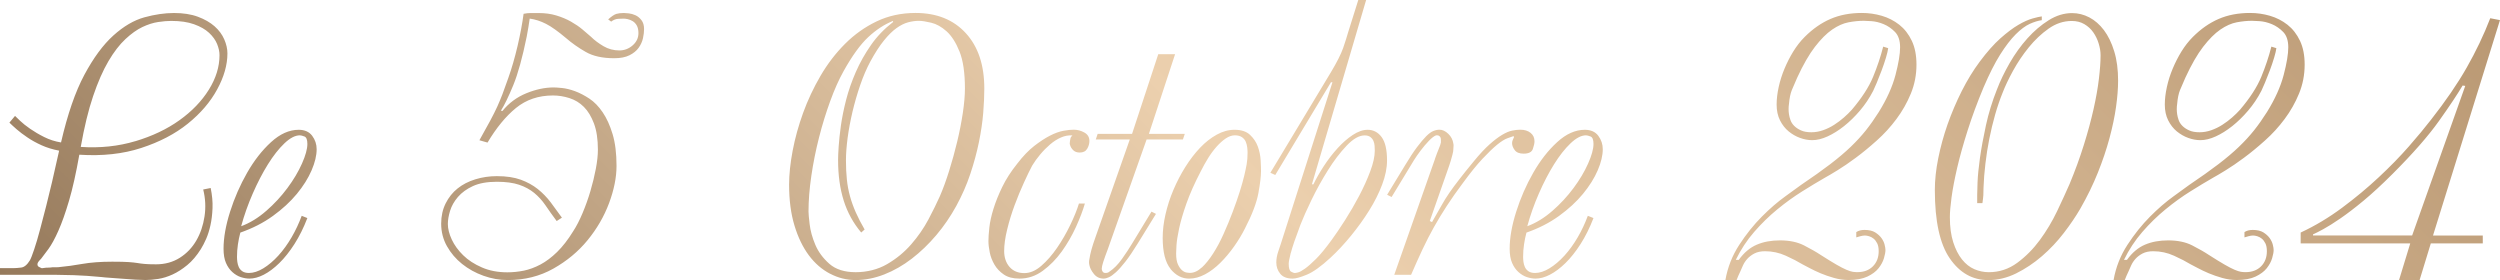
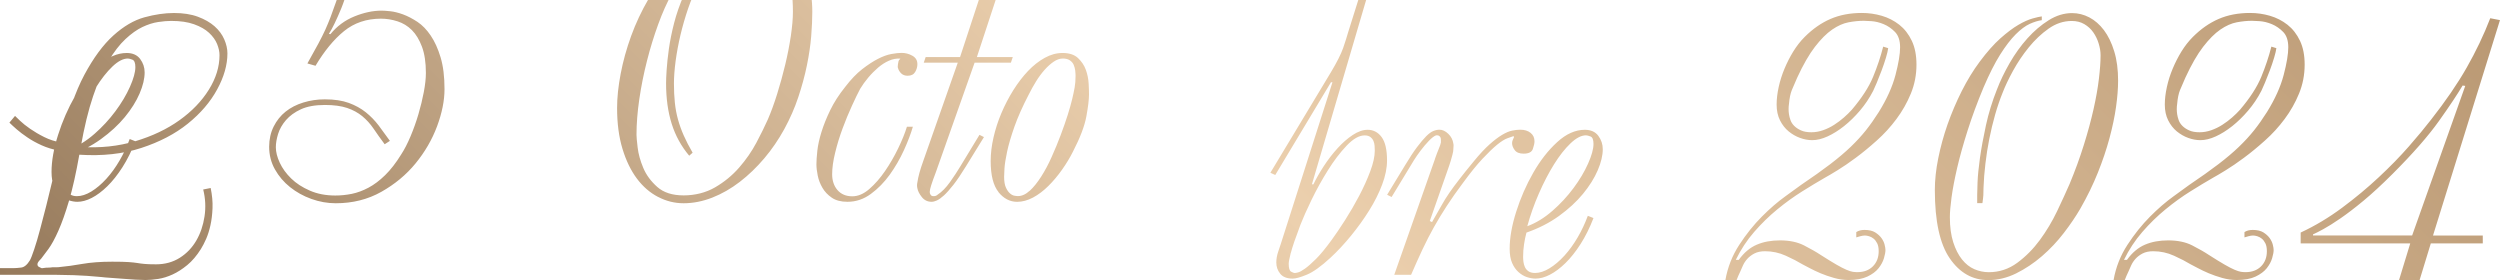
<svg xmlns="http://www.w3.org/2000/svg" id="Layer_2" data-name="Layer 2" viewBox="0 0 569 63.75">
  <defs>
    <style> .cls-1 { fill: url(#linear-gradient); } </style>
    <linearGradient id="linear-gradient" x1="131.29" y1="193.85" x2="444.78" y2="-119.63" gradientUnits="userSpaceOnUse">
      <stop offset="0" stop-color="#967a5c" />
      <stop offset=".49" stop-color="#ecd0ae" />
      <stop offset="1" stop-color="#b99873" />
    </linearGradient>
  </defs>
  <g id="Layer_1-2" data-name="Layer 1">
-     <path class="cls-1" d="m0,61.03h3.06c.45,0,1.04-.04,1.75-.13.71-.08,1.38-.64,2-1.66.23-.4.55-1.23.98-2.51.43-1.28.87-2.77,1.32-4.47.45-1.7.92-3.5,1.41-5.41.48-1.9.92-3.7,1.32-5.41.4-1.7.74-3.21,1.02-4.51.28-1.3.48-2.18.6-2.64-1.48-.28-2.81-.69-4-1.23-1.19-.54-2.27-1.13-3.23-1.79-.97-.65-1.79-1.28-2.47-1.87-.68-.6-1.22-1.09-1.62-1.49l1.28-1.53c.17.17.55.54,1.15,1.11.6.57,1.36,1.18,2.3,1.83.94.65,2,1.28,3.19,1.87,1.19.6,2.47,1.01,3.83,1.23,1.48-6.41,3.25-11.55,5.32-15.41,2.07-3.86,4.27-6.84,6.6-8.94,2.33-2.1,4.68-3.47,7.06-4.13,2.38-.65,4.62-.98,6.72-.98s3.92.28,5.45.85c1.53.57,2.79,1.29,3.79,2.17.99.88,1.73,1.87,2.21,2.98.48,1.11.72,2.17.72,3.19,0,2.61-.78,5.35-2.34,8.21-1.56,2.87-3.79,5.46-6.68,7.79-2.89,2.33-6.43,4.17-10.6,5.53-4.17,1.36-8.87,1.87-14.09,1.53-.74,4.2-1.52,7.69-2.34,10.47-.82,2.78-1.63,5.06-2.43,6.85-.79,1.79-1.55,3.16-2.25,4.13-.71.97-1.26,1.7-1.66,2.21-.29.29-.5.53-.64.72-.14.2-.21.38-.21.55,0,.28.11.48.34.6.23.11.4.2.51.25.11.06.21.07.3.04.08-.03.18-.04.3-.04.34-.06.68-.08,1.02-.08s.65-.03.94-.08h.94c.34,0,.65-.03.94-.08,1.3-.11,2.94-.34,4.89-.68,1.96-.34,4.24-.51,6.85-.51,1.7,0,2.95.03,3.75.09.79.06,1.45.13,1.96.21.51.09,1.05.16,1.62.21.57.06,1.45.09,2.64.09,2.04,0,3.84-.5,5.41-1.49,1.56-.99,2.81-2.3,3.75-3.92s1.56-3.45,1.87-5.49c.31-2.04.21-4.09-.3-6.13l1.7-.34c.34,1.65.48,3.18.42,4.6-.06,1.42-.21,2.71-.47,3.87-.26,1.16-.58,2.2-.98,3.11-.4.91-.8,1.67-1.19,2.3-.96,1.53-2,2.75-3.11,3.66-1.11.91-2.21,1.62-3.32,2.13s-2.2.85-3.28,1.02c-1.08.17-2.04.25-2.89.25-.57,0-1.33-.03-2.3-.08-.96-.06-1.94-.13-2.94-.21-.99-.08-1.93-.16-2.81-.21-.88-.06-1.52-.11-1.92-.17-2.38-.23-4.5-.37-6.34-.43-1.84-.06-3.16-.08-3.96-.08H0v-1.53Zm30.81-28.89c3.86-1.16,7.21-2.75,10.04-4.78,2.84-2.03,5.06-4.34,6.68-6.94s2.43-5.22,2.43-7.87c0-.79-.18-1.63-.55-2.54-.37-.9-.98-1.75-1.83-2.54s-1.99-1.44-3.41-1.95c-1.42-.51-3.15-.76-5.19-.76-.85,0-1.84.08-2.98.25-1.14.17-2.33.55-3.58,1.14-1.25.59-2.54,1.51-3.87,2.75-1.33,1.24-2.63,2.92-3.87,5.03-1.25,2.12-2.41,4.77-3.49,7.96-1.08,3.19-2.01,7.04-2.81,11.55,4.43.29,8.57-.15,12.43-1.31Zm39.15,17.48c-.85,2.21-1.83,4.18-2.94,5.92-1.11,1.73-2.26,3.18-3.45,4.34-1.19,1.16-2.37,2.04-3.53,2.64-1.16.6-2.26.89-3.28.89-.62,0-1.28-.12-1.96-.34-.68-.23-1.32-.61-1.92-1.15-.6-.54-1.08-1.23-1.45-2.08-.37-.85-.55-1.93-.55-3.23,0-2.5.5-5.31,1.49-8.43.99-3.12,2.28-6.07,3.87-8.85,1.59-2.78,3.4-5.11,5.45-6.98,2.04-1.87,4.14-2.81,6.3-2.81,1.36,0,2.38.46,3.06,1.36.68.91,1.02,1.93,1.02,3.06,0,1.42-.38,3.02-1.15,4.81-.77,1.79-1.89,3.57-3.36,5.36-1.48,1.79-3.29,3.46-5.45,5.02-2.16,1.56-4.63,2.82-7.41,3.79-.23.85-.41,1.75-.55,2.68-.14.94-.21,1.89-.21,2.85,0,.34.03.72.08,1.15.06.43.17.82.34,1.19.17.37.44.68.81.94.37.25.87.38,1.49.38,1.02,0,2.11-.35,3.28-1.06,1.16-.71,2.3-1.67,3.41-2.89,1.11-1.22,2.11-2.61,3.02-4.17.91-1.56,1.67-3.19,2.3-4.89l1.28.51Zm-9.36-1.62c1.82-1.59,3.42-3.32,4.81-5.19,1.39-1.87,2.5-3.73,3.32-5.58.82-1.84,1.23-3.33,1.23-4.47,0-.96-.23-1.53-.68-1.7-.45-.17-.79-.26-1.02-.26-1.08,0-2.25.61-3.53,1.83-1.28,1.22-2.53,2.81-3.75,4.77-1.22,1.96-2.37,4.17-3.45,6.64-1.08,2.47-1.96,4.95-2.64,7.45,1.99-.74,3.89-1.9,5.7-3.49Zm48.52-16.09c1.02-1.82,1.84-3.3,2.47-4.47.62-1.16,1.15-2.21,1.58-3.15.42-.94.82-1.89,1.19-2.85.37-.96.81-2.18,1.32-3.66.79-2.21,1.5-4.67,2.13-7.36.62-2.69,1.08-5.12,1.36-7.28.57-.11,1.11-.17,1.62-.17h1.79c1.47,0,2.82.18,4.04.55,1.22.37,2.33.83,3.32,1.39.99.56,1.86,1.15,2.6,1.77.74.62,1.39,1.18,1.96,1.68.79.79,1.75,1.5,2.85,2.15s2.31.97,3.62.97c1.13,0,2.14-.38,3.02-1.15.88-.77,1.32-1.7,1.32-2.8,0-.71-.13-1.29-.38-1.73-.25-.44-.57-.77-.94-.99-.37-.22-.74-.37-1.11-.45-.37-.08-.67-.12-.89-.12s-.64.01-1.23.04c-.6.03-1.15.24-1.66.64l-.68-.51c.79-.7,1.42-1.12,1.87-1.25.45-.13,1.02-.2,1.7-.2.23,0,.6.03,1.11.08.51.06,1.02.2,1.53.43.51.23.96.6,1.36,1.11.4.51.6,1.19.6,2.04,0,.62-.08,1.32-.25,2.08-.17.77-.5,1.49-.98,2.17-.48.68-1.18,1.25-2.08,1.7-.91.46-2.07.68-3.49.68-2.67,0-4.84-.48-6.51-1.45-1.67-.96-3.16-2.01-4.47-3.15-1.82-1.53-3.33-2.61-4.55-3.23-1.22-.62-2.46-1.02-3.7-1.19-.11.74-.21,1.39-.3,1.96-.08.57-.21,1.28-.38,2.13-.97,4.77-1.99,8.46-3.06,11.07-1.08,2.61-2.01,4.54-2.81,5.79l.34.08c1.48-1.82,3.29-3.16,5.45-4.04,2.16-.88,4.23-1.32,6.21-1.32.4,0,1.04.04,1.92.13.88.09,1.86.33,2.94.72,1.08.4,2.17.97,3.28,1.7,1.11.74,2.11,1.77,3.02,3.11.91,1.33,1.66,2.99,2.26,4.98s.89,4.4.89,7.23c0,2.61-.57,5.43-1.7,8.47-1.14,3.04-2.77,5.84-4.89,8.43s-4.72,4.74-7.79,6.47-6.53,2.6-10.38,2.6c-1.87,0-3.72-.33-5.53-.98-1.82-.65-3.43-1.55-4.85-2.68-1.42-1.13-2.57-2.48-3.45-4.04-.88-1.56-1.32-3.28-1.32-5.15,0-1.7.34-3.23,1.02-4.6.68-1.36,1.59-2.5,2.72-3.4,1.13-.91,2.48-1.6,4.04-2.08,1.56-.48,3.19-.72,4.89-.72,2.16,0,3.97.27,5.45.81,1.47.54,2.77,1.25,3.87,2.13s2.08,1.89,2.94,3.02c.85,1.14,1.7,2.3,2.55,3.49l-1.19.77c-.97-1.3-1.82-2.5-2.55-3.58-.74-1.08-1.59-2.01-2.55-2.81-.97-.79-2.11-1.42-3.45-1.87-1.33-.45-3.02-.68-5.06-.68-2.21,0-4.03.33-5.45.98-1.42.65-2.55,1.48-3.41,2.47-.85.99-1.45,2.04-1.79,3.15-.34,1.11-.51,2.11-.51,3.02,0,1.08.3,2.26.89,3.53.6,1.28,1.46,2.47,2.6,3.58,1.13,1.11,2.55,2.03,4.26,2.77,1.7.74,3.63,1.11,5.79,1.11,1.25,0,2.5-.13,3.75-.38,1.25-.26,2.51-.72,3.79-1.4,1.28-.68,2.54-1.63,3.79-2.85,1.25-1.22,2.47-2.79,3.66-4.72.74-1.13,1.45-2.51,2.13-4.13.68-1.62,1.28-3.29,1.79-5.02.51-1.73.92-3.42,1.23-5.06.31-1.64.47-3.09.47-4.34,0-2.38-.3-4.37-.89-5.96-.6-1.59-1.36-2.85-2.3-3.79-.94-.94-2.03-1.6-3.28-2-1.25-.4-2.5-.6-3.75-.6-3.29,0-6.1.95-8.43,2.85-2.33,1.9-4.48,4.53-6.47,7.87l-1.79-.51Zm79.8,30.39c-1.84-.96-3.45-2.35-4.81-4.17-1.36-1.82-2.46-4.07-3.28-6.77-.82-2.69-1.23-5.8-1.23-9.32,0-2.33.27-4.91.81-7.75.54-2.84,1.33-5.7,2.38-8.6,1.05-2.89,2.37-5.7,3.96-8.43,1.59-2.72,3.45-5.15,5.58-7.28s4.52-3.83,7.19-5.11c2.67-1.28,5.62-1.92,8.85-1.92,4.82,0,8.64,1.53,11.45,4.6,2.81,3.06,4.21,7.26,4.21,12.6,0,1.65-.08,3.5-.25,5.58-.17,2.07-.5,4.29-.98,6.64-.48,2.36-1.14,4.77-1.96,7.23-.82,2.47-1.89,4.89-3.19,7.28-1.31,2.38-2.82,4.6-4.55,6.64-1.73,2.04-3.59,3.83-5.58,5.36s-4.07,2.72-6.26,3.58c-2.19.85-4.36,1.28-6.51,1.28-2.04,0-3.99-.48-5.83-1.45Zm7.11-9.36c-1.82-2.16-3.15-4.58-4-7.28-.85-2.7-1.28-5.77-1.28-9.24,0-.68.04-1.7.13-3.06.09-1.36.26-2.95.51-4.77.26-1.82.65-3.77,1.19-5.87.54-2.1,1.28-4.21,2.21-6.34s2.08-4.17,3.45-6.13c1.36-1.96,3.04-3.7,5.02-5.23v-.26c-1.99.79-3.87,2.03-5.66,3.7-1.79,1.67-3.65,4.24-5.58,7.7-1.08,1.93-2.1,4.21-3.06,6.85s-1.82,5.41-2.55,8.3c-.74,2.89-1.32,5.8-1.75,8.72-.43,2.92-.64,5.63-.64,8.13,0,.46.08,1.42.26,2.89.17,1.48.6,3.02,1.28,4.64s1.75,3.06,3.19,4.34c1.45,1.28,3.45,1.92,6,1.92s5.05-.61,7.15-1.83c2.1-1.22,3.93-2.72,5.49-4.51,1.56-1.79,2.86-3.67,3.92-5.66,1.05-1.99,1.92-3.75,2.6-5.28.74-1.7,1.45-3.65,2.13-5.83.68-2.18,1.29-4.4,1.83-6.64.54-2.24.96-4.43,1.28-6.55.31-2.13.47-3.96.47-5.49,0-3.58-.41-6.38-1.23-8.43-.82-2.04-1.8-3.57-2.94-4.6-1.14-1.02-2.3-1.67-3.49-1.96-1.19-.28-2.13-.43-2.81-.43-.79,0-1.62.11-2.47.34-.85.23-1.73.67-2.64,1.32-.91.65-1.86,1.59-2.85,2.81-.99,1.22-2.03,2.82-3.11,4.81-.85,1.59-1.62,3.38-2.3,5.36s-1.26,4-1.75,6.04c-.48,2.04-.85,4.03-1.11,5.96-.25,1.93-.38,3.63-.38,5.11,0,1.59.07,3.05.21,4.38.14,1.33.38,2.61.72,3.83.34,1.22.78,2.44,1.32,3.66.54,1.22,1.21,2.51,2,3.87l-.77.68Zm50.9-6.64c-.46,1.59-1.14,3.38-2.04,5.36-.91,1.99-1.99,3.85-3.23,5.58-1.25,1.73-2.68,3.19-4.3,4.38s-3.39,1.79-5.32,1.79c-1.48,0-2.67-.31-3.58-.94-.91-.62-1.62-1.38-2.13-2.26-.51-.88-.87-1.8-1.06-2.77-.2-.96-.3-1.82-.3-2.55,0-.79.07-1.83.21-3.11.14-1.28.45-2.69.94-4.26.48-1.56,1.15-3.22,2-4.98.85-1.76,1.99-3.52,3.4-5.28,1.3-1.7,2.6-3.05,3.87-4.04,1.28-.99,2.47-1.77,3.58-2.34,1.11-.57,2.13-.94,3.06-1.11.94-.17,1.72-.25,2.34-.25.85,0,1.66.21,2.43.64.77.43,1.15,1.06,1.15,1.92,0,.62-.17,1.22-.51,1.79-.34.57-.91.85-1.7.85-.62,0-1.12-.18-1.49-.55-.37-.37-.61-.78-.72-1.23-.06-.11-.07-.25-.04-.43.03-.17.04-.31.04-.42.06-.28.1-.51.13-.68.03-.17.16-.34.38-.51v-.08c-.85-.06-1.7.1-2.55.47-.85.37-1.67.89-2.47,1.57-.79.68-1.55,1.44-2.26,2.29-.71.85-1.32,1.69-1.83,2.54-.51.96-1.14,2.24-1.87,3.85-.74,1.61-1.45,3.33-2.13,5.16-.68,1.84-1.25,3.68-1.7,5.55-.46,1.86-.68,3.5-.68,4.91s.41,2.67,1.23,3.6c.82.93,1.94,1.4,3.36,1.4,1.3,0,2.6-.55,3.87-1.66,1.28-1.11,2.47-2.47,3.58-4.09s2.1-3.33,2.98-5.15c.88-1.82,1.55-3.46,2-4.94h1.36Zm2.47-14.55l.43-1.28h7.83l5.96-18.13h3.83l-5.96,18.13h8.17l-.43,1.28h-8.26l-8.85,25.02c-.46,1.19-.79,2.14-1.02,2.85-.23.71-.34,1.23-.34,1.57,0,.23.07.44.21.64.14.2.35.3.64.3.4,0,.71-.11.94-.34.96-.62,1.9-1.58,2.81-2.85.91-1.28,1.7-2.48,2.38-3.62l4.34-7.15,1.02.51-4.09,6.64c-1.08,1.76-2.03,3.16-2.85,4.21-.82,1.05-1.55,1.86-2.17,2.43-.63.57-1.16.95-1.62,1.15-.45.2-.85.3-1.19.3-.91,0-1.65-.36-2.21-1.06-.57-.71-.91-1.38-1.02-2-.11-.45-.11-.91,0-1.36.17-1.25.62-2.89,1.36-4.94l7.83-22.3h-7.75Zm17.02,29.45c-1.19-1.47-1.79-3.83-1.79-7.06,0-1.7.21-3.49.64-5.36.43-1.87,1.02-3.72,1.79-5.53.77-1.82,1.67-3.56,2.72-5.24,1.05-1.67,2.17-3.13,3.36-4.38,1.19-1.25,2.45-2.24,3.79-2.98,1.33-.74,2.68-1.11,4.04-1.11,1.53,0,2.71.38,3.53,1.15.82.77,1.42,1.66,1.79,2.68.37,1.02.58,2.07.64,3.15.06,1.08.08,1.9.08,2.47,0,1.14-.2,2.79-.6,4.98-.4,2.19-1.42,4.87-3.06,8.04-.68,1.36-1.5,2.72-2.47,4.09-.96,1.36-2,2.6-3.11,3.7s-2.27,1.99-3.49,2.64c-1.22.65-2.43.98-3.62.98-1.65,0-3.06-.74-4.26-2.21Zm7.11-.3c.88-.82,1.75-1.9,2.6-3.23.85-1.33,1.65-2.82,2.38-4.47.74-1.64,1.42-3.29,2.04-4.94.62-1.65,1.16-3.19,1.62-4.64.45-1.45.79-2.65,1.02-3.62.23-.96.41-1.83.55-2.6.14-.77.21-1.66.21-2.68,0-.34-.03-.74-.08-1.19-.06-.45-.17-.88-.34-1.28-.17-.4-.45-.74-.85-1.02-.4-.28-.94-.43-1.62-.43s-1.38.24-2.09.72c-.71.48-1.4,1.11-2.08,1.87-.68.77-1.32,1.63-1.92,2.6-.6.97-1.15,1.96-1.66,2.98-1.42,2.72-2.51,5.18-3.28,7.36-.77,2.19-1.32,4.07-1.66,5.66-.34,1.59-.54,2.87-.6,3.83-.06.97-.08,1.59-.08,1.87,0,1.08.14,1.92.42,2.51.28.6.6,1.04.94,1.32.34.29.68.46,1.02.51.34.06.6.08.77.08.91,0,1.8-.41,2.68-1.23ZM310.93,0l-12.34,41.96h.34c.62-1.3,1.42-2.69,2.38-4.17.96-1.47,2-2.82,3.11-4.04,1.11-1.22,2.25-2.23,3.45-3.02,1.19-.79,2.33-1.19,3.4-1.19,1.3,0,2.37.55,3.19,1.66.82,1.11,1.23,2.88,1.23,5.32,0,1.7-.37,3.53-1.11,5.49-.74,1.96-1.72,3.92-2.94,5.87-1.22,1.96-2.6,3.87-4.13,5.75-1.53,1.87-3.09,3.55-4.68,5.02-2.16,1.99-3.96,3.28-5.41,3.87-1.45.6-2.51.89-3.19.89-1.31,0-2.26-.37-2.85-1.11-.6-.74-.89-1.59-.89-2.55,0-.79.14-1.62.43-2.47.28-.85.48-1.45.6-1.79l11.75-36.77h-.34l-12.68,21.11-1.11-.51,13.79-22.9c1.36-2.27,2.28-4.1,2.77-5.49.48-1.39.86-2.6,1.15-3.62l2.3-7.32h1.79Zm-17.15,57.54c-.31,1.25-.47,2.07-.47,2.47,0,1.02.18,1.63.56,1.83.37.2.64.3.81.3.11,0,.36-.04.73-.13.37-.08.9-.37,1.58-.85.68-.48,1.52-1.22,2.52-2.21,1-.99,2.18-2.43,3.55-4.3.91-1.25,1.94-2.77,3.08-4.55,1.14-1.79,2.21-3.63,3.21-5.53,1-1.9,1.84-3.76,2.52-5.58.68-1.82,1.03-3.38,1.03-4.68,0-.34-.01-.71-.04-1.11-.03-.4-.11-.77-.26-1.11-.14-.34-.37-.64-.69-.89-.31-.25-.75-.38-1.32-.38-1.25,0-2.62.78-4.1,2.34-1.48,1.56-2.91,3.43-4.27,5.62-1.37,2.18-2.61,4.43-3.72,6.72-1.11,2.3-1.95,4.19-2.52,5.66-1.14,3.01-1.87,5.14-2.18,6.38Zm32.81-21.37c.34-.96.64-1.75.89-2.34.25-.6.41-1.06.47-1.4v-.6c0-.34-.08-.6-.25-.77s-.34-.26-.51-.26h-.34c-.46.17-1.01.6-1.66,1.28-.65.68-1.28,1.42-1.87,2.21-.6.79-1.11,1.53-1.53,2.21s-.67,1.08-.72,1.19l-4.34,7.15-1.02-.51,4.09-6.72c1.02-1.7,1.93-3.08,2.72-4.13.79-1.05,1.49-1.87,2.08-2.47.6-.6,1.13-.99,1.62-1.19.48-.2.95-.3,1.41-.3.68,0,1.35.31,2,.94.65.62,1.03,1.36,1.15,2.21.06.23.07.44.04.64-.03.2-.04.41-.04.64,0,.17-.01.34-.04.51-.03.17-.08.43-.17.77-.09.34-.21.79-.38,1.36-.17.57-.42,1.33-.77,2.3l-4,11.41.51.25c.85-1.47,1.56-2.72,2.13-3.75s1.18-2,1.83-2.94c.65-.94,1.4-1.96,2.26-3.06.85-1.11,1.96-2.48,3.32-4.13,1.3-1.59,2.48-2.85,3.53-3.79,1.05-.94,2-1.66,2.85-2.17.85-.51,1.62-.84,2.3-.98.68-.14,1.3-.21,1.87-.21.96,0,1.75.24,2.34.72.6.48.89,1.12.89,1.92,0,.46-.13,1.04-.38,1.75-.25.71-.95,1.06-2.08,1.06-.97,0-1.65-.27-2.04-.81-.4-.54-.6-1.06-.6-1.57,0-.23.04-.45.13-.68.09-.23.18-.45.3-.68l-.08-.26c-.34.12-.82.29-1.45.51-.62.23-1.39.71-2.3,1.45-.91.74-2.01,1.8-3.32,3.19-1.31,1.39-2.81,3.25-4.51,5.58-1.36,1.82-2.57,3.53-3.62,5.15-1.05,1.62-2.03,3.23-2.94,4.85-.91,1.62-1.77,3.31-2.6,5.06-.82,1.76-1.69,3.69-2.6,5.79h-3.83l9.28-26.39Zm36.09,13.45c-.85,2.21-1.83,4.18-2.94,5.92-1.11,1.73-2.26,3.18-3.45,4.34-1.19,1.16-2.37,2.04-3.53,2.64-1.16.6-2.26.89-3.28.89-.62,0-1.28-.12-1.96-.34-.68-.23-1.32-.61-1.92-1.15-.6-.54-1.08-1.23-1.45-2.08-.37-.85-.55-1.93-.55-3.23,0-2.5.5-5.31,1.49-8.43.99-3.12,2.28-6.07,3.87-8.85,1.59-2.78,3.4-5.11,5.45-6.98,2.04-1.87,4.14-2.81,6.3-2.81,1.36,0,2.38.46,3.06,1.36.68.91,1.02,1.93,1.02,3.06,0,1.42-.38,3.02-1.15,4.81-.77,1.79-1.89,3.57-3.36,5.36-1.48,1.79-3.29,3.46-5.45,5.02-2.16,1.56-4.63,2.82-7.41,3.79-.23.85-.41,1.75-.55,2.68-.14.94-.21,1.89-.21,2.85,0,.34.03.72.08,1.15.06.43.17.82.34,1.19.17.37.44.68.81.94.37.25.87.38,1.49.38,1.02,0,2.11-.35,3.28-1.06,1.16-.71,2.3-1.67,3.41-2.89,1.11-1.22,2.11-2.61,3.02-4.17.91-1.56,1.67-3.19,2.3-4.89l1.28.51Zm-9.36-1.62c1.82-1.59,3.42-3.32,4.81-5.19,1.39-1.87,2.5-3.73,3.32-5.58.82-1.84,1.23-3.33,1.23-4.47,0-.96-.23-1.53-.68-1.7-.45-.17-.79-.26-1.02-.26-1.08,0-2.25.61-3.53,1.83-1.28,1.22-2.53,2.81-3.75,4.77-1.22,1.96-2.37,4.17-3.45,6.64-1.08,2.47-1.96,4.95-2.64,7.45,1.99-.74,3.89-1.9,5.7-3.49Zm76.43-37.03c-.06.51-.23,1.23-.51,2.17-.28.94-.61,1.9-.98,2.89-.37.99-.74,1.93-1.11,2.81-.37.88-.64,1.49-.81,1.83-.85,1.65-1.86,3.15-3.02,4.51-1.16,1.36-2.37,2.54-3.62,3.53-1.25.99-2.5,1.77-3.75,2.34-1.25.57-2.41.85-3.49.85-.91,0-1.83-.17-2.77-.51-.94-.34-1.8-.84-2.6-1.49-.79-.65-1.45-1.49-1.96-2.51s-.77-2.21-.77-3.58c0-1.25.16-2.58.47-4,.31-1.42.75-2.81,1.32-4.17.57-1.36,1.23-2.67,2-3.92.77-1.25,1.63-2.35,2.6-3.32,1.82-1.82,3.77-3.18,5.87-4.09,2.1-.91,4.48-1.36,7.15-1.36,1.53,0,3.04.21,4.51.64,1.48.43,2.81,1.11,4,2.04,1.19.94,2.14,2.16,2.85,3.66.71,1.5,1.06,3.31,1.06,5.41,0,2.33-.43,4.53-1.28,6.6-.85,2.07-1.94,4-3.28,5.79-1.33,1.79-2.82,3.42-4.47,4.89-1.65,1.48-3.23,2.78-4.77,3.92-1.53,1.14-2.92,2.08-4.17,2.85-1.25.77-2.18,1.32-2.81,1.66-1.59.91-3.33,1.96-5.23,3.15-1.9,1.19-3.79,2.55-5.66,4.09-1.87,1.53-3.63,3.25-5.28,5.15-1.65,1.9-3.04,4.02-4.17,6.34h.68c1.19-1.65,2.55-2.79,4.09-3.45s3.29-.98,5.28-.98c2.16,0,3.99.38,5.49,1.15,1.5.77,2.77,1.49,3.79,2.17,1.42.91,2.6,1.63,3.53,2.17.94.54,1.7.94,2.3,1.19.6.26,1.08.41,1.45.47.37.06.72.08,1.06.08,1.47,0,2.65-.44,3.53-1.32s1.32-2.03,1.32-3.45c0-.74-.11-1.33-.34-1.79s-.5-.81-.81-1.06c-.31-.25-.65-.44-1.02-.55-.37-.11-.7-.17-.98-.17s-.64.06-1.06.17c-.43.12-.72.2-.89.26v-1.21c.51-.33,1.13-.49,1.87-.49,1.02,0,1.83.19,2.43.56.6.38,1.08.81,1.43,1.29.35.49.59.99.72,1.51s.19.92.19,1.21c0,.46-.11,1.08-.34,1.86-.23.78-.64,1.54-1.23,2.29-.6.75-1.45,1.38-2.55,1.9-1.11.52-2.54.78-4.3.78-1.08,0-2.17-.16-3.28-.47-1.11-.31-2.13-.67-3.06-1.06-.94-.4-1.77-.79-2.51-1.19-.74-.4-1.28-.68-1.62-.85-1.02-.62-2.28-1.28-3.79-1.96-1.5-.68-3.08-1.02-4.72-1.02-.96,0-1.77.17-2.43.51-.65.34-1.19.75-1.62,1.23-.43.48-.75.98-.98,1.49-.23.51-.43.97-.6,1.36-.23.51-.38.85-.47,1.02-.08.17-.21.48-.38.94h-2.55c.51-2.89,1.56-5.56,3.15-8,1.59-2.44,3.31-4.58,5.15-6.43s3.62-3.38,5.32-4.6c1.7-1.22,2.89-2.09,3.58-2.6,2.61-1.76,4.82-3.33,6.64-4.72,1.82-1.39,3.38-2.71,4.68-3.96,1.3-1.25,2.45-2.5,3.45-3.75.99-1.25,1.97-2.64,2.94-4.17,1.83-2.95,3.1-5.76,3.8-8.43.7-2.67,1.05-4.77,1.05-6.3s-.38-2.69-1.15-3.49c-.77-.79-1.63-1.39-2.6-1.79-.97-.4-1.9-.62-2.81-.68-.91-.06-1.48-.08-1.7-.08-1.08,0-2.23.11-3.45.34-1.22.23-2.47.78-3.75,1.66-1.28.88-2.58,2.19-3.92,3.92-1.33,1.73-2.68,4.07-4.04,7.02-.51,1.14-.92,2.09-1.23,2.85-.31.77-.53,1.8-.64,3.11-.12.79-.12,1.59,0,2.38.06.4.17.84.34,1.32.17.48.45.92.85,1.32.4.4.91.74,1.53,1.02.62.29,1.42.43,2.38.43.91,0,1.8-.16,2.68-.47.88-.31,1.72-.72,2.51-1.23.79-.51,1.53-1.06,2.21-1.66s1.28-1.18,1.79-1.75c2.27-2.67,3.89-5.16,4.85-7.49.96-2.33,1.73-4.62,2.3-6.89l1.11.34Zm34.98-6.38c-.85.11-1.77.4-2.77.85-.99.46-2.06,1.25-3.19,2.38-1.14,1.14-2.31,2.67-3.53,4.6-1.22,1.93-2.48,4.43-3.79,7.49-1.42,3.4-2.63,6.67-3.62,9.79-.99,3.12-1.79,5.96-2.38,8.51s-1.02,4.8-1.28,6.72c-.26,1.93-.38,3.43-.38,4.51,0,2.21.26,4.12.77,5.7.51,1.59,1.18,2.89,2,3.92.82,1.02,1.76,1.76,2.81,2.21,1.05.45,2.14.68,3.28.68,2.38,0,4.54-.71,6.47-2.13,1.93-1.42,3.65-3.15,5.15-5.19,1.5-2.04,2.81-4.23,3.92-6.55,1.11-2.33,2.06-4.4,2.85-6.21,1.25-3.01,2.33-5.96,3.23-8.85.91-2.89,1.64-5.6,2.21-8.13.57-2.52.98-4.84,1.23-6.94.25-2.1.38-3.89.38-5.36,0-.85-.14-1.75-.43-2.68-.28-.94-.7-1.79-1.23-2.55-.54-.77-1.22-1.39-2.04-1.87-.82-.48-1.77-.72-2.85-.72-1.87,0-3.63.58-5.28,1.75-1.65,1.16-3.15,2.58-4.51,4.26-1.36,1.67-2.55,3.45-3.58,5.32-1.02,1.87-1.82,3.55-2.38,5.02-.62,1.53-1.19,3.19-1.7,4.98-.51,1.79-.95,3.62-1.32,5.49-.37,1.87-.67,3.76-.89,5.66-.23,1.9-.37,3.73-.43,5.49,0,.68-.01,1.25-.04,1.7-.03.46-.1,1.05-.21,1.79h-1.19v-1.87c0-.4.03-1.35.08-2.85.06-1.5.24-3.36.55-5.58.31-2.21.77-4.68,1.36-7.41s1.43-5.45,2.51-8.17c.74-1.93,1.7-3.93,2.89-6s2.54-3.94,4.04-5.62c1.5-1.67,3.12-3.05,4.85-4.13,1.73-1.08,3.5-1.62,5.32-1.62,1.36,0,2.67.33,3.92.98,1.25.65,2.35,1.62,3.32,2.89.96,1.28,1.75,2.88,2.34,4.81.6,1.93.89,4.17.89,6.72,0,1.76-.16,3.75-.47,5.96-.31,2.21-.81,4.58-1.49,7.11-.68,2.53-1.56,5.14-2.64,7.83-1.08,2.7-2.41,5.43-4,8.21-1.02,1.76-2.27,3.6-3.75,5.53-1.48,1.93-3.14,3.69-4.98,5.28-1.84,1.59-3.8,2.89-5.87,3.92-2.07,1.02-4.19,1.53-6.34,1.53-3.58,0-6.5-1.64-8.77-4.94-2.27-3.29-3.4-8.48-3.4-15.58,0-2.21.25-4.61.77-7.19s1.22-5.16,2.13-7.75c.91-2.58,1.99-5.11,3.23-7.58,1.25-2.47,2.61-4.7,4.09-6.68,1.65-2.21,3.22-3.99,4.72-5.32,1.5-1.33,2.86-2.35,4.08-3.06,1.22-.71,2.3-1.19,3.23-1.45.94-.26,1.63-.41,2.09-.47v.85Zm53.37,6.38c-.06.51-.23,1.23-.51,2.17-.28.94-.61,1.9-.98,2.89-.37.99-.74,1.93-1.11,2.81-.37.88-.64,1.49-.81,1.83-.85,1.65-1.86,3.15-3.02,4.51-1.16,1.36-2.37,2.54-3.62,3.53-1.25.99-2.5,1.77-3.75,2.34-1.25.57-2.41.85-3.49.85-.91,0-1.83-.17-2.77-.51-.94-.34-1.8-.84-2.6-1.49-.79-.65-1.45-1.49-1.96-2.51s-.77-2.21-.77-3.58c0-1.25.16-2.58.47-4,.31-1.42.75-2.81,1.32-4.17.57-1.36,1.23-2.67,2-3.92.77-1.25,1.63-2.35,2.6-3.32,1.82-1.82,3.77-3.18,5.87-4.09,2.1-.91,4.48-1.36,7.15-1.36,1.53,0,3.04.21,4.51.64,1.48.43,2.81,1.11,4,2.04,1.19.94,2.14,2.16,2.85,3.66.71,1.5,1.06,3.31,1.06,5.41,0,2.33-.43,4.53-1.28,6.6-.85,2.07-1.94,4-3.28,5.79-1.33,1.79-2.82,3.42-4.47,4.89-1.65,1.48-3.23,2.78-4.77,3.92-1.53,1.14-2.92,2.08-4.17,2.85-1.25.77-2.18,1.32-2.81,1.66-1.59.91-3.33,1.96-5.23,3.15-1.9,1.19-3.79,2.55-5.66,4.09-1.87,1.53-3.63,3.25-5.28,5.15-1.65,1.9-3.04,4.02-4.17,6.34h.68c1.19-1.65,2.55-2.79,4.09-3.45s3.29-.98,5.28-.98c2.16,0,3.99.38,5.49,1.15,1.5.77,2.77,1.49,3.79,2.17,1.42.91,2.6,1.63,3.53,2.17.94.54,1.7.94,2.3,1.19.6.26,1.08.41,1.45.47.37.06.72.08,1.06.08,1.47,0,2.65-.44,3.53-1.32s1.32-2.03,1.32-3.45c0-.74-.11-1.33-.34-1.79s-.5-.81-.81-1.06c-.31-.25-.65-.44-1.02-.55-.37-.11-.7-.17-.98-.17s-.64.06-1.06.17c-.43.12-.72.2-.89.26v-1.21c.51-.33,1.13-.49,1.87-.49,1.02,0,1.83.19,2.43.56.6.38,1.08.81,1.43,1.29.35.49.59.99.72,1.51s.19.92.19,1.21c0,.46-.11,1.08-.34,1.86-.23.78-.64,1.54-1.23,2.29-.6.75-1.45,1.38-2.55,1.9-1.11.52-2.54.78-4.3.78-1.08,0-2.17-.16-3.28-.47-1.11-.31-2.13-.67-3.06-1.06-.94-.4-1.77-.79-2.51-1.19-.74-.4-1.28-.68-1.62-.85-1.02-.62-2.28-1.28-3.79-1.96-1.5-.68-3.08-1.02-4.72-1.02-.96,0-1.77.17-2.43.51-.65.34-1.19.75-1.62,1.23-.43.48-.75.98-.98,1.49-.23.51-.43.97-.6,1.36-.23.51-.38.85-.47,1.02-.08.17-.21.48-.38.94h-2.55c.51-2.89,1.56-5.56,3.15-8,1.59-2.44,3.31-4.58,5.15-6.43s3.62-3.38,5.32-4.6c1.7-1.22,2.89-2.09,3.58-2.6,2.61-1.76,4.82-3.33,6.64-4.72,1.82-1.39,3.38-2.71,4.68-3.96,1.3-1.25,2.45-2.5,3.45-3.75.99-1.25,1.97-2.64,2.94-4.17,1.83-2.95,3.1-5.76,3.8-8.43.7-2.67,1.05-4.77,1.05-6.3s-.38-2.69-1.15-3.49c-.77-.79-1.63-1.39-2.6-1.79-.97-.4-1.9-.62-2.81-.68-.91-.06-1.48-.08-1.7-.08-1.08,0-2.23.11-3.45.34-1.22.23-2.47.78-3.75,1.66-1.28.88-2.58,2.19-3.92,3.92-1.33,1.73-2.68,4.07-4.04,7.02-.51,1.14-.92,2.09-1.23,2.85-.31.77-.53,1.8-.64,3.11-.12.79-.12,1.59,0,2.38.06.4.17.84.34,1.32.17.48.45.92.85,1.32.4.4.91.74,1.53,1.02.62.29,1.42.43,2.38.43.91,0,1.8-.16,2.68-.47.88-.31,1.72-.72,2.51-1.23.79-.51,1.53-1.06,2.21-1.66s1.28-1.18,1.79-1.75c2.27-2.67,3.89-5.16,4.85-7.49.96-2.33,1.73-4.62,2.3-6.89l1.11.34Zm35.66,42.64h11.32v1.79h-11.83l-2.55,8.34h-4.68l2.55-8.34h-24.94v-2.47c3.29-1.53,6.44-3.42,9.45-5.66,3.01-2.24,5.79-4.55,8.34-6.94,2.55-2.38,4.84-4.72,6.85-7.02,2.01-2.3,3.67-4.3,4.98-6,3.35-4.26,6.07-8.23,8.17-11.92,2.1-3.69,3.89-7.43,5.36-11.24l2.21.43-15.24,49.03Zm6.72-34.13c-1.14,1.93-2.92,4.61-5.36,8.04-2.44,3.43-5.96,7.45-10.55,12.04-2.44,2.44-4.65,4.48-6.64,6.13-1.99,1.65-3.75,2.99-5.28,4.04-1.53,1.05-2.82,1.86-3.87,2.43-1.05.57-1.83.97-2.34,1.19v.25h22.56l12.09-34.05-.6-.08Z" />
+     <path class="cls-1" d="m0,61.03h3.06c.45,0,1.04-.04,1.75-.13.71-.08,1.38-.64,2-1.66.23-.4.55-1.23.98-2.51.43-1.28.87-2.77,1.32-4.47.45-1.7.92-3.5,1.41-5.41.48-1.9.92-3.7,1.32-5.41.4-1.7.74-3.21,1.02-4.51.28-1.3.48-2.18.6-2.64-1.48-.28-2.81-.69-4-1.23-1.19-.54-2.27-1.13-3.23-1.79-.97-.65-1.79-1.28-2.47-1.87-.68-.6-1.22-1.09-1.62-1.49l1.28-1.53c.17.17.55.54,1.15,1.11.6.57,1.36,1.18,2.3,1.83.94.65,2,1.28,3.19,1.87,1.19.6,2.47,1.01,3.83,1.23,1.48-6.41,3.25-11.55,5.32-15.41,2.07-3.86,4.27-6.84,6.6-8.94,2.33-2.1,4.68-3.47,7.06-4.13,2.38-.65,4.62-.98,6.72-.98s3.92.28,5.45.85c1.53.57,2.79,1.29,3.79,2.17.99.88,1.73,1.87,2.21,2.98.48,1.11.72,2.17.72,3.19,0,2.61-.78,5.35-2.34,8.21-1.56,2.87-3.79,5.46-6.68,7.79-2.89,2.33-6.43,4.17-10.6,5.53-4.17,1.36-8.87,1.87-14.09,1.53-.74,4.2-1.52,7.69-2.34,10.47-.82,2.78-1.63,5.06-2.43,6.85-.79,1.79-1.55,3.16-2.25,4.13-.71.97-1.26,1.7-1.66,2.21-.29.29-.5.53-.64.72-.14.2-.21.38-.21.55,0,.28.11.48.34.6.23.11.4.2.51.25.11.06.21.07.3.04.08-.03.18-.04.3-.04.34-.06.68-.08,1.02-.08s.65-.03.94-.08h.94c.34,0,.65-.03.94-.08,1.3-.11,2.94-.34,4.89-.68,1.96-.34,4.24-.51,6.85-.51,1.7,0,2.95.03,3.75.09.79.06,1.45.13,1.96.21.51.09,1.05.16,1.62.21.57.06,1.45.09,2.64.09,2.04,0,3.84-.5,5.41-1.49,1.56-.99,2.81-2.3,3.75-3.92s1.56-3.45,1.87-5.49c.31-2.04.21-4.09-.3-6.13l1.7-.34c.34,1.65.48,3.18.42,4.6-.06,1.42-.21,2.71-.47,3.87-.26,1.16-.58,2.2-.98,3.11-.4.91-.8,1.67-1.19,2.3-.96,1.53-2,2.75-3.11,3.66-1.11.91-2.21,1.62-3.32,2.13s-2.2.85-3.28,1.02c-1.08.17-2.04.25-2.89.25-.57,0-1.33-.03-2.3-.08-.96-.06-1.94-.13-2.94-.21-.99-.08-1.93-.16-2.81-.21-.88-.06-1.52-.11-1.92-.17-2.38-.23-4.5-.37-6.34-.43-1.84-.06-3.16-.08-3.96-.08H0v-1.53Zm30.81-28.89c3.86-1.16,7.21-2.75,10.04-4.78,2.84-2.03,5.06-4.34,6.68-6.94s2.43-5.22,2.43-7.87c0-.79-.18-1.63-.55-2.54-.37-.9-.98-1.75-1.83-2.54s-1.99-1.44-3.41-1.95c-1.42-.51-3.15-.76-5.19-.76-.85,0-1.84.08-2.98.25-1.14.17-2.33.55-3.58,1.14-1.25.59-2.54,1.51-3.87,2.75-1.33,1.24-2.63,2.92-3.87,5.03-1.25,2.12-2.41,4.77-3.49,7.96-1.08,3.19-2.01,7.04-2.81,11.55,4.43.29,8.57-.15,12.43-1.31Zc-.85,2.21-1.83,4.18-2.94,5.92-1.11,1.73-2.26,3.18-3.45,4.34-1.19,1.16-2.37,2.04-3.53,2.64-1.16.6-2.26.89-3.28.89-.62,0-1.28-.12-1.96-.34-.68-.23-1.32-.61-1.92-1.15-.6-.54-1.08-1.23-1.45-2.08-.37-.85-.55-1.93-.55-3.23,0-2.5.5-5.31,1.49-8.43.99-3.12,2.28-6.07,3.87-8.85,1.59-2.78,3.4-5.11,5.45-6.98,2.04-1.87,4.14-2.81,6.3-2.81,1.36,0,2.38.46,3.06,1.36.68.91,1.02,1.93,1.02,3.06,0,1.42-.38,3.02-1.15,4.81-.77,1.79-1.89,3.57-3.36,5.36-1.48,1.79-3.29,3.46-5.45,5.02-2.16,1.56-4.63,2.82-7.41,3.79-.23.85-.41,1.75-.55,2.68-.14.94-.21,1.89-.21,2.85,0,.34.03.72.08,1.15.06.43.17.82.34,1.19.17.37.44.68.81.94.37.25.87.38,1.49.38,1.02,0,2.11-.35,3.28-1.06,1.16-.71,2.3-1.67,3.41-2.89,1.11-1.22,2.11-2.61,3.02-4.17.91-1.56,1.67-3.19,2.3-4.89l1.28.51Zm-9.36-1.62c1.82-1.59,3.42-3.32,4.81-5.19,1.39-1.87,2.5-3.73,3.32-5.58.82-1.84,1.23-3.33,1.23-4.47,0-.96-.23-1.53-.68-1.7-.45-.17-.79-.26-1.02-.26-1.08,0-2.25.61-3.53,1.83-1.28,1.22-2.53,2.81-3.75,4.77-1.22,1.96-2.37,4.17-3.45,6.64-1.08,2.47-1.96,4.95-2.64,7.45,1.99-.74,3.89-1.9,5.7-3.49Zm48.52-16.09c1.02-1.82,1.84-3.3,2.47-4.47.62-1.16,1.15-2.21,1.58-3.15.42-.94.82-1.89,1.19-2.85.37-.96.81-2.18,1.32-3.66.79-2.21,1.5-4.67,2.13-7.36.62-2.69,1.08-5.12,1.36-7.28.57-.11,1.11-.17,1.62-.17h1.79c1.47,0,2.82.18,4.04.55,1.22.37,2.33.83,3.32,1.39.99.56,1.86,1.15,2.6,1.77.74.62,1.39,1.18,1.96,1.68.79.79,1.75,1.5,2.85,2.15s2.31.97,3.62.97c1.13,0,2.14-.38,3.02-1.15.88-.77,1.32-1.7,1.32-2.8,0-.71-.13-1.29-.38-1.73-.25-.44-.57-.77-.94-.99-.37-.22-.74-.37-1.11-.45-.37-.08-.67-.12-.89-.12s-.64.01-1.23.04c-.6.03-1.15.24-1.66.64l-.68-.51c.79-.7,1.42-1.12,1.87-1.25.45-.13,1.02-.2,1.7-.2.23,0,.6.03,1.11.08.51.06,1.02.2,1.53.43.51.23.96.6,1.36,1.11.4.51.6,1.19.6,2.04,0,.62-.08,1.32-.25,2.08-.17.77-.5,1.49-.98,2.17-.48.68-1.18,1.25-2.08,1.7-.91.46-2.07.68-3.49.68-2.67,0-4.84-.48-6.51-1.45-1.67-.96-3.16-2.01-4.47-3.15-1.82-1.53-3.33-2.61-4.55-3.23-1.22-.62-2.46-1.02-3.7-1.19-.11.74-.21,1.39-.3,1.96-.08.57-.21,1.28-.38,2.13-.97,4.77-1.99,8.46-3.06,11.07-1.08,2.61-2.01,4.54-2.81,5.79l.34.08c1.48-1.82,3.29-3.16,5.45-4.04,2.16-.88,4.23-1.32,6.21-1.32.4,0,1.04.04,1.92.13.88.09,1.86.33,2.94.72,1.08.4,2.17.97,3.28,1.7,1.11.74,2.11,1.77,3.02,3.11.91,1.33,1.66,2.99,2.26,4.98s.89,4.4.89,7.23c0,2.61-.57,5.43-1.7,8.47-1.14,3.04-2.77,5.84-4.89,8.43s-4.72,4.74-7.79,6.47-6.53,2.6-10.38,2.6c-1.87,0-3.72-.33-5.53-.98-1.82-.65-3.43-1.55-4.85-2.68-1.42-1.13-2.57-2.48-3.45-4.04-.88-1.56-1.32-3.28-1.32-5.15,0-1.7.34-3.23,1.02-4.6.68-1.36,1.59-2.5,2.72-3.4,1.13-.91,2.48-1.6,4.04-2.08,1.56-.48,3.19-.72,4.89-.72,2.16,0,3.97.27,5.45.81,1.47.54,2.77,1.25,3.87,2.13s2.08,1.89,2.94,3.02c.85,1.14,1.7,2.3,2.55,3.49l-1.19.77c-.97-1.3-1.82-2.5-2.55-3.58-.74-1.08-1.59-2.01-2.55-2.81-.97-.79-2.11-1.42-3.45-1.87-1.33-.45-3.02-.68-5.06-.68-2.21,0-4.03.33-5.45.98-1.42.65-2.55,1.48-3.41,2.47-.85.99-1.45,2.04-1.79,3.15-.34,1.11-.51,2.11-.51,3.02,0,1.08.3,2.26.89,3.53.6,1.28,1.46,2.47,2.6,3.58,1.13,1.11,2.55,2.03,4.26,2.77,1.7.74,3.63,1.11,5.79,1.11,1.25,0,2.5-.13,3.75-.38,1.25-.26,2.51-.72,3.79-1.4,1.28-.68,2.54-1.63,3.79-2.85,1.25-1.22,2.47-2.79,3.66-4.72.74-1.13,1.45-2.51,2.13-4.13.68-1.62,1.28-3.29,1.79-5.02.51-1.73.92-3.42,1.23-5.06.31-1.64.47-3.09.47-4.34,0-2.38-.3-4.37-.89-5.96-.6-1.59-1.36-2.85-2.3-3.79-.94-.94-2.03-1.6-3.28-2-1.25-.4-2.5-.6-3.75-.6-3.29,0-6.1.95-8.43,2.85-2.33,1.9-4.48,4.53-6.47,7.87l-1.79-.51Zm79.8,30.39c-1.84-.96-3.45-2.35-4.81-4.17-1.36-1.82-2.46-4.07-3.28-6.77-.82-2.69-1.23-5.8-1.23-9.32,0-2.33.27-4.91.81-7.75.54-2.84,1.33-5.7,2.38-8.6,1.05-2.89,2.37-5.7,3.96-8.43,1.59-2.72,3.45-5.15,5.58-7.28s4.52-3.83,7.19-5.11c2.67-1.28,5.62-1.92,8.85-1.92,4.82,0,8.64,1.53,11.45,4.6,2.81,3.06,4.21,7.26,4.21,12.6,0,1.65-.08,3.5-.25,5.58-.17,2.07-.5,4.29-.98,6.64-.48,2.36-1.14,4.77-1.96,7.23-.82,2.47-1.89,4.89-3.19,7.28-1.31,2.38-2.82,4.6-4.55,6.64-1.73,2.04-3.59,3.83-5.58,5.36s-4.07,2.72-6.26,3.58c-2.19.85-4.36,1.28-6.51,1.28-2.04,0-3.99-.48-5.83-1.45Zm7.11-9.36c-1.82-2.16-3.15-4.58-4-7.28-.85-2.7-1.28-5.77-1.28-9.24,0-.68.04-1.7.13-3.06.09-1.36.26-2.95.51-4.77.26-1.82.65-3.77,1.19-5.87.54-2.1,1.28-4.21,2.21-6.34s2.08-4.17,3.45-6.13c1.36-1.96,3.04-3.7,5.02-5.23v-.26c-1.99.79-3.87,2.03-5.66,3.7-1.79,1.67-3.65,4.24-5.58,7.7-1.08,1.93-2.1,4.21-3.06,6.85s-1.82,5.41-2.55,8.3c-.74,2.89-1.32,5.8-1.75,8.72-.43,2.92-.64,5.63-.64,8.13,0,.46.08,1.42.26,2.89.17,1.48.6,3.02,1.28,4.64s1.75,3.06,3.19,4.34c1.45,1.28,3.45,1.92,6,1.92s5.05-.61,7.15-1.83c2.1-1.22,3.93-2.72,5.49-4.51,1.56-1.79,2.86-3.67,3.92-5.66,1.05-1.99,1.92-3.75,2.6-5.28.74-1.7,1.45-3.65,2.13-5.83.68-2.18,1.29-4.4,1.83-6.64.54-2.24.96-4.43,1.28-6.55.31-2.13.47-3.96.47-5.49,0-3.58-.41-6.38-1.23-8.43-.82-2.04-1.8-3.57-2.94-4.6-1.14-1.02-2.3-1.67-3.49-1.96-1.19-.28-2.13-.43-2.81-.43-.79,0-1.62.11-2.47.34-.85.23-1.73.67-2.64,1.32-.91.65-1.86,1.59-2.85,2.81-.99,1.22-2.03,2.82-3.11,4.81-.85,1.59-1.62,3.38-2.3,5.36s-1.26,4-1.75,6.04c-.48,2.04-.85,4.03-1.11,5.96-.25,1.93-.38,3.63-.38,5.11,0,1.59.07,3.05.21,4.38.14,1.33.38,2.61.72,3.83.34,1.22.78,2.44,1.32,3.66.54,1.22,1.21,2.51,2,3.87l-.77.68Zm50.9-6.64c-.46,1.59-1.14,3.38-2.04,5.36-.91,1.99-1.99,3.85-3.23,5.58-1.25,1.73-2.68,3.19-4.3,4.38s-3.39,1.79-5.32,1.79c-1.48,0-2.67-.31-3.58-.94-.91-.62-1.62-1.38-2.13-2.26-.51-.88-.87-1.8-1.06-2.77-.2-.96-.3-1.82-.3-2.55,0-.79.07-1.83.21-3.11.14-1.28.45-2.69.94-4.26.48-1.56,1.15-3.22,2-4.98.85-1.76,1.99-3.52,3.4-5.28,1.3-1.7,2.6-3.05,3.87-4.04,1.28-.99,2.47-1.77,3.58-2.34,1.11-.57,2.13-.94,3.06-1.11.94-.17,1.72-.25,2.34-.25.85,0,1.66.21,2.43.64.77.43,1.15,1.06,1.15,1.92,0,.62-.17,1.22-.51,1.79-.34.57-.91.85-1.7.85-.62,0-1.12-.18-1.49-.55-.37-.37-.61-.78-.72-1.23-.06-.11-.07-.25-.04-.43.03-.17.04-.31.04-.42.06-.28.1-.51.13-.68.03-.17.16-.34.38-.51v-.08c-.85-.06-1.7.1-2.55.47-.85.37-1.67.89-2.47,1.57-.79.68-1.55,1.44-2.26,2.29-.71.85-1.32,1.69-1.83,2.54-.51.96-1.14,2.24-1.87,3.85-.74,1.61-1.45,3.33-2.13,5.16-.68,1.84-1.25,3.68-1.7,5.55-.46,1.86-.68,3.5-.68,4.91s.41,2.67,1.23,3.6c.82.93,1.94,1.4,3.36,1.4,1.3,0,2.6-.55,3.87-1.66,1.28-1.11,2.47-2.47,3.58-4.09s2.1-3.33,2.98-5.15c.88-1.82,1.55-3.46,2-4.94h1.36Zm2.47-14.55l.43-1.28h7.83l5.96-18.13h3.83l-5.96,18.13h8.17l-.43,1.28h-8.26l-8.85,25.02c-.46,1.19-.79,2.14-1.02,2.85-.23.71-.34,1.23-.34,1.57,0,.23.07.44.21.64.14.2.35.3.64.3.4,0,.71-.11.94-.34.96-.62,1.9-1.58,2.81-2.85.91-1.28,1.7-2.48,2.38-3.62l4.34-7.15,1.02.51-4.09,6.64c-1.08,1.76-2.03,3.16-2.85,4.21-.82,1.05-1.55,1.86-2.17,2.43-.63.57-1.16.95-1.62,1.15-.45.2-.85.3-1.19.3-.91,0-1.65-.36-2.21-1.06-.57-.71-.91-1.38-1.02-2-.11-.45-.11-.91,0-1.36.17-1.25.62-2.89,1.36-4.94l7.83-22.3h-7.75Zm17.02,29.45c-1.19-1.47-1.79-3.83-1.79-7.06,0-1.7.21-3.49.64-5.36.43-1.87,1.02-3.72,1.79-5.53.77-1.82,1.67-3.56,2.72-5.24,1.05-1.67,2.17-3.13,3.36-4.38,1.19-1.25,2.45-2.24,3.79-2.98,1.33-.74,2.68-1.11,4.04-1.11,1.53,0,2.71.38,3.53,1.15.82.77,1.42,1.66,1.79,2.68.37,1.02.58,2.07.64,3.15.06,1.08.08,1.9.08,2.47,0,1.14-.2,2.79-.6,4.98-.4,2.19-1.42,4.87-3.06,8.04-.68,1.36-1.5,2.72-2.47,4.09-.96,1.36-2,2.6-3.11,3.7s-2.27,1.99-3.49,2.64c-1.22.65-2.43.98-3.62.98-1.65,0-3.06-.74-4.26-2.21Zm7.11-.3c.88-.82,1.75-1.9,2.6-3.23.85-1.33,1.65-2.82,2.38-4.47.74-1.64,1.42-3.29,2.04-4.94.62-1.65,1.16-3.19,1.62-4.64.45-1.45.79-2.65,1.02-3.62.23-.96.41-1.83.55-2.6.14-.77.21-1.66.21-2.68,0-.34-.03-.74-.08-1.19-.06-.45-.17-.88-.34-1.28-.17-.4-.45-.74-.85-1.02-.4-.28-.94-.43-1.62-.43s-1.38.24-2.09.72c-.71.48-1.4,1.11-2.08,1.87-.68.77-1.32,1.63-1.92,2.6-.6.97-1.15,1.96-1.66,2.98-1.42,2.72-2.51,5.18-3.28,7.36-.77,2.19-1.32,4.07-1.66,5.66-.34,1.59-.54,2.87-.6,3.83-.06.97-.08,1.59-.08,1.87,0,1.08.14,1.92.42,2.51.28.6.6,1.04.94,1.32.34.29.68.46,1.02.51.34.06.6.08.77.08.91,0,1.8-.41,2.68-1.23ZM310.93,0l-12.34,41.96h.34c.62-1.3,1.42-2.69,2.38-4.17.96-1.47,2-2.82,3.11-4.04,1.11-1.22,2.25-2.23,3.45-3.02,1.19-.79,2.33-1.19,3.4-1.19,1.3,0,2.37.55,3.19,1.66.82,1.11,1.23,2.88,1.23,5.32,0,1.7-.37,3.53-1.11,5.49-.74,1.96-1.72,3.92-2.94,5.87-1.22,1.96-2.6,3.87-4.13,5.75-1.53,1.87-3.09,3.55-4.68,5.02-2.16,1.99-3.96,3.28-5.41,3.87-1.45.6-2.51.89-3.19.89-1.31,0-2.26-.37-2.85-1.11-.6-.74-.89-1.59-.89-2.55,0-.79.14-1.62.43-2.47.28-.85.48-1.45.6-1.79l11.75-36.77h-.34l-12.68,21.11-1.11-.51,13.79-22.9c1.36-2.27,2.28-4.1,2.77-5.49.48-1.39.86-2.6,1.15-3.62l2.3-7.32h1.79Zm-17.15,57.54c-.31,1.25-.47,2.07-.47,2.47,0,1.02.18,1.63.56,1.83.37.2.64.3.81.3.11,0,.36-.04.73-.13.37-.08.9-.37,1.58-.85.68-.48,1.52-1.22,2.52-2.21,1-.99,2.18-2.43,3.55-4.3.91-1.25,1.94-2.77,3.08-4.55,1.14-1.79,2.21-3.63,3.21-5.53,1-1.9,1.84-3.76,2.52-5.58.68-1.82,1.03-3.38,1.03-4.68,0-.34-.01-.71-.04-1.11-.03-.4-.11-.77-.26-1.11-.14-.34-.37-.64-.69-.89-.31-.25-.75-.38-1.32-.38-1.25,0-2.62.78-4.1,2.34-1.48,1.56-2.91,3.43-4.27,5.62-1.37,2.18-2.61,4.43-3.72,6.72-1.11,2.3-1.95,4.19-2.52,5.66-1.14,3.01-1.87,5.14-2.18,6.38Zm32.81-21.37c.34-.96.64-1.75.89-2.34.25-.6.41-1.06.47-1.4v-.6c0-.34-.08-.6-.25-.77s-.34-.26-.51-.26h-.34c-.46.17-1.01.6-1.66,1.28-.65.68-1.28,1.42-1.87,2.21-.6.79-1.11,1.53-1.53,2.21s-.67,1.08-.72,1.19l-4.34,7.15-1.02-.51,4.09-6.72c1.02-1.7,1.93-3.08,2.72-4.13.79-1.05,1.49-1.87,2.08-2.47.6-.6,1.13-.99,1.62-1.19.48-.2.95-.3,1.41-.3.68,0,1.35.31,2,.94.65.62,1.03,1.36,1.15,2.21.06.23.07.44.04.64-.03.2-.04.41-.04.64,0,.17-.01.34-.04.51-.03.17-.08.43-.17.77-.09.34-.21.79-.38,1.36-.17.57-.42,1.33-.77,2.3l-4,11.41.51.25c.85-1.47,1.56-2.72,2.13-3.75s1.18-2,1.83-2.94c.65-.94,1.4-1.96,2.26-3.06.85-1.11,1.96-2.48,3.32-4.13,1.3-1.59,2.48-2.85,3.53-3.79,1.05-.94,2-1.66,2.85-2.17.85-.51,1.62-.84,2.3-.98.68-.14,1.3-.21,1.87-.21.96,0,1.75.24,2.34.72.6.48.89,1.12.89,1.92,0,.46-.13,1.04-.38,1.75-.25.71-.95,1.06-2.08,1.06-.97,0-1.65-.27-2.04-.81-.4-.54-.6-1.06-.6-1.57,0-.23.04-.45.13-.68.09-.23.18-.45.3-.68l-.08-.26c-.34.12-.82.29-1.45.51-.62.23-1.39.71-2.3,1.45-.91.74-2.01,1.8-3.32,3.19-1.31,1.39-2.81,3.25-4.51,5.58-1.36,1.82-2.57,3.53-3.62,5.15-1.05,1.62-2.03,3.23-2.94,4.85-.91,1.62-1.77,3.31-2.6,5.06-.82,1.76-1.69,3.69-2.6,5.79h-3.83l9.28-26.39Zm36.09,13.45c-.85,2.21-1.83,4.18-2.94,5.92-1.11,1.73-2.26,3.18-3.45,4.34-1.19,1.16-2.37,2.04-3.53,2.64-1.16.6-2.26.89-3.28.89-.62,0-1.28-.12-1.96-.34-.68-.23-1.32-.61-1.92-1.15-.6-.54-1.08-1.23-1.45-2.08-.37-.85-.55-1.93-.55-3.23,0-2.5.5-5.31,1.49-8.43.99-3.12,2.28-6.07,3.87-8.85,1.59-2.78,3.4-5.11,5.45-6.98,2.04-1.87,4.14-2.81,6.3-2.81,1.36,0,2.38.46,3.06,1.36.68.91,1.02,1.93,1.02,3.06,0,1.42-.38,3.02-1.15,4.81-.77,1.79-1.89,3.57-3.36,5.36-1.48,1.79-3.29,3.46-5.45,5.02-2.16,1.56-4.63,2.82-7.41,3.79-.23.85-.41,1.75-.55,2.68-.14.94-.21,1.89-.21,2.85,0,.34.03.72.08,1.15.06.43.17.82.34,1.19.17.37.44.68.81.94.37.25.87.38,1.49.38,1.02,0,2.11-.35,3.28-1.06,1.16-.71,2.3-1.67,3.41-2.89,1.11-1.22,2.11-2.61,3.02-4.17.91-1.56,1.67-3.19,2.3-4.89l1.28.51Zm-9.36-1.62c1.82-1.59,3.42-3.32,4.81-5.19,1.39-1.87,2.5-3.73,3.32-5.58.82-1.84,1.23-3.33,1.23-4.47,0-.96-.23-1.53-.68-1.7-.45-.17-.79-.26-1.02-.26-1.08,0-2.25.61-3.53,1.83-1.28,1.22-2.53,2.81-3.75,4.77-1.22,1.96-2.37,4.17-3.45,6.64-1.08,2.47-1.96,4.95-2.64,7.45,1.99-.74,3.89-1.9,5.7-3.49Zm76.43-37.03c-.06.51-.23,1.23-.51,2.17-.28.94-.61,1.9-.98,2.89-.37.99-.74,1.93-1.11,2.81-.37.88-.64,1.49-.81,1.83-.85,1.65-1.86,3.15-3.02,4.51-1.16,1.36-2.37,2.54-3.62,3.53-1.25.99-2.5,1.77-3.75,2.34-1.25.57-2.41.85-3.49.85-.91,0-1.83-.17-2.77-.51-.94-.34-1.8-.84-2.6-1.49-.79-.65-1.45-1.49-1.96-2.51s-.77-2.21-.77-3.58c0-1.25.16-2.58.47-4,.31-1.42.75-2.81,1.32-4.17.57-1.36,1.23-2.67,2-3.92.77-1.25,1.63-2.35,2.6-3.32,1.82-1.82,3.77-3.18,5.87-4.09,2.1-.91,4.48-1.36,7.15-1.36,1.53,0,3.04.21,4.51.64,1.48.43,2.81,1.11,4,2.04,1.19.94,2.14,2.16,2.85,3.66.71,1.5,1.06,3.31,1.06,5.41,0,2.33-.43,4.53-1.28,6.6-.85,2.07-1.94,4-3.28,5.79-1.33,1.79-2.82,3.42-4.47,4.89-1.65,1.48-3.23,2.78-4.77,3.92-1.53,1.14-2.92,2.08-4.17,2.85-1.25.77-2.18,1.32-2.81,1.66-1.59.91-3.33,1.96-5.23,3.15-1.9,1.19-3.79,2.55-5.66,4.09-1.87,1.53-3.63,3.25-5.28,5.15-1.65,1.9-3.04,4.02-4.17,6.34h.68c1.19-1.65,2.55-2.79,4.09-3.45s3.29-.98,5.28-.98c2.16,0,3.99.38,5.49,1.15,1.5.77,2.77,1.49,3.79,2.17,1.42.91,2.6,1.63,3.53,2.17.94.54,1.7.94,2.3,1.19.6.26,1.08.41,1.45.47.37.06.72.08,1.06.08,1.47,0,2.65-.44,3.53-1.32s1.32-2.03,1.32-3.45c0-.74-.11-1.33-.34-1.79s-.5-.81-.81-1.06c-.31-.25-.65-.44-1.02-.55-.37-.11-.7-.17-.98-.17s-.64.06-1.06.17c-.43.12-.72.2-.89.26v-1.21c.51-.33,1.13-.49,1.87-.49,1.02,0,1.83.19,2.43.56.6.38,1.08.81,1.43,1.29.35.49.59.99.72,1.51s.19.92.19,1.21c0,.46-.11,1.08-.34,1.86-.23.78-.64,1.54-1.23,2.29-.6.75-1.45,1.38-2.55,1.9-1.11.52-2.54.78-4.3.78-1.08,0-2.17-.16-3.28-.47-1.11-.31-2.13-.67-3.06-1.06-.94-.4-1.77-.79-2.51-1.19-.74-.4-1.28-.68-1.62-.85-1.02-.62-2.28-1.28-3.79-1.96-1.5-.68-3.08-1.02-4.72-1.02-.96,0-1.77.17-2.43.51-.65.34-1.19.75-1.62,1.23-.43.48-.75.98-.98,1.49-.23.51-.43.97-.6,1.36-.23.51-.38.85-.47,1.02-.08.17-.21.48-.38.94h-2.55c.51-2.89,1.56-5.56,3.15-8,1.59-2.44,3.31-4.58,5.15-6.43s3.62-3.38,5.32-4.6c1.7-1.22,2.89-2.09,3.58-2.6,2.61-1.76,4.82-3.33,6.64-4.72,1.82-1.39,3.38-2.71,4.68-3.96,1.3-1.25,2.45-2.5,3.45-3.75.99-1.25,1.97-2.64,2.94-4.17,1.83-2.95,3.1-5.76,3.8-8.43.7-2.67,1.05-4.77,1.05-6.3s-.38-2.69-1.15-3.49c-.77-.79-1.63-1.39-2.6-1.79-.97-.4-1.9-.62-2.81-.68-.91-.06-1.48-.08-1.7-.08-1.08,0-2.23.11-3.45.34-1.22.23-2.47.78-3.75,1.66-1.28.88-2.58,2.19-3.92,3.92-1.33,1.73-2.68,4.07-4.04,7.02-.51,1.14-.92,2.09-1.23,2.85-.31.77-.53,1.8-.64,3.11-.12.79-.12,1.59,0,2.38.06.4.17.84.34,1.32.17.48.45.92.85,1.32.4.4.91.74,1.53,1.02.62.29,1.42.43,2.38.43.91,0,1.8-.16,2.68-.47.88-.31,1.72-.72,2.51-1.23.79-.51,1.53-1.06,2.21-1.66s1.28-1.18,1.79-1.75c2.27-2.67,3.89-5.16,4.85-7.49.96-2.33,1.73-4.62,2.3-6.89l1.11.34Zm34.98-6.38c-.85.11-1.77.4-2.77.85-.99.46-2.06,1.25-3.19,2.38-1.14,1.14-2.31,2.67-3.53,4.6-1.22,1.93-2.48,4.43-3.79,7.49-1.42,3.4-2.63,6.67-3.62,9.79-.99,3.12-1.79,5.96-2.38,8.51s-1.02,4.8-1.28,6.72c-.26,1.93-.38,3.43-.38,4.51,0,2.21.26,4.12.77,5.7.51,1.59,1.18,2.89,2,3.92.82,1.02,1.76,1.76,2.81,2.21,1.05.45,2.14.68,3.28.68,2.38,0,4.54-.71,6.47-2.13,1.93-1.42,3.65-3.15,5.15-5.19,1.5-2.04,2.81-4.23,3.92-6.55,1.11-2.33,2.06-4.4,2.85-6.21,1.25-3.01,2.33-5.96,3.23-8.85.91-2.89,1.64-5.6,2.21-8.13.57-2.52.98-4.84,1.23-6.94.25-2.1.38-3.89.38-5.36,0-.85-.14-1.75-.43-2.68-.28-.94-.7-1.79-1.23-2.55-.54-.77-1.22-1.39-2.04-1.87-.82-.48-1.77-.72-2.85-.72-1.87,0-3.63.58-5.28,1.75-1.65,1.16-3.15,2.58-4.51,4.26-1.36,1.67-2.55,3.45-3.58,5.32-1.02,1.87-1.82,3.55-2.38,5.02-.62,1.53-1.19,3.19-1.7,4.98-.51,1.79-.95,3.62-1.32,5.49-.37,1.87-.67,3.76-.89,5.66-.23,1.9-.37,3.73-.43,5.49,0,.68-.01,1.25-.04,1.7-.03.46-.1,1.05-.21,1.79h-1.19v-1.87c0-.4.03-1.35.08-2.85.06-1.5.24-3.36.55-5.58.31-2.21.77-4.68,1.36-7.41s1.43-5.45,2.51-8.17c.74-1.93,1.7-3.93,2.89-6s2.54-3.94,4.04-5.62c1.5-1.67,3.12-3.05,4.85-4.13,1.73-1.08,3.5-1.62,5.32-1.62,1.36,0,2.67.33,3.92.98,1.25.65,2.35,1.62,3.32,2.89.96,1.28,1.75,2.88,2.34,4.81.6,1.93.89,4.17.89,6.72,0,1.76-.16,3.75-.47,5.96-.31,2.21-.81,4.58-1.49,7.11-.68,2.53-1.56,5.14-2.64,7.83-1.08,2.7-2.41,5.43-4,8.21-1.02,1.76-2.27,3.6-3.75,5.53-1.48,1.93-3.14,3.69-4.98,5.28-1.84,1.59-3.8,2.89-5.87,3.92-2.07,1.02-4.19,1.53-6.34,1.53-3.58,0-6.5-1.64-8.77-4.94-2.27-3.29-3.4-8.48-3.4-15.58,0-2.21.25-4.61.77-7.19s1.22-5.16,2.13-7.75c.91-2.58,1.99-5.11,3.23-7.58,1.25-2.47,2.61-4.7,4.09-6.68,1.65-2.21,3.22-3.99,4.72-5.32,1.5-1.33,2.86-2.35,4.08-3.06,1.22-.71,2.3-1.19,3.23-1.45.94-.26,1.63-.41,2.09-.47v.85Zm53.37,6.38c-.06.51-.23,1.23-.51,2.17-.28.94-.61,1.9-.98,2.89-.37.99-.74,1.93-1.11,2.81-.37.88-.64,1.49-.81,1.83-.85,1.65-1.86,3.15-3.02,4.51-1.16,1.36-2.37,2.54-3.62,3.53-1.25.99-2.5,1.77-3.75,2.34-1.25.57-2.41.85-3.49.85-.91,0-1.83-.17-2.77-.51-.94-.34-1.8-.84-2.6-1.49-.79-.65-1.45-1.49-1.96-2.51s-.77-2.21-.77-3.58c0-1.25.16-2.58.47-4,.31-1.42.75-2.81,1.32-4.17.57-1.36,1.23-2.67,2-3.92.77-1.25,1.63-2.35,2.6-3.32,1.82-1.82,3.77-3.18,5.87-4.09,2.1-.91,4.48-1.36,7.15-1.36,1.53,0,3.04.21,4.51.64,1.48.43,2.81,1.11,4,2.04,1.19.94,2.14,2.16,2.85,3.66.71,1.5,1.06,3.31,1.06,5.41,0,2.33-.43,4.53-1.28,6.6-.85,2.07-1.94,4-3.28,5.79-1.33,1.79-2.82,3.42-4.47,4.89-1.65,1.48-3.23,2.78-4.77,3.92-1.53,1.14-2.92,2.08-4.17,2.85-1.25.77-2.18,1.32-2.81,1.66-1.59.91-3.33,1.96-5.23,3.15-1.9,1.19-3.79,2.55-5.66,4.09-1.87,1.53-3.63,3.25-5.28,5.15-1.65,1.9-3.04,4.02-4.17,6.34h.68c1.19-1.65,2.55-2.79,4.09-3.45s3.29-.98,5.28-.98c2.16,0,3.99.38,5.49,1.15,1.5.77,2.77,1.49,3.79,2.17,1.42.91,2.6,1.63,3.53,2.17.94.54,1.7.94,2.3,1.19.6.26,1.08.41,1.45.47.37.06.72.08,1.06.08,1.47,0,2.65-.44,3.53-1.32s1.32-2.03,1.32-3.45c0-.74-.11-1.33-.34-1.79s-.5-.81-.81-1.06c-.31-.25-.65-.44-1.02-.55-.37-.11-.7-.17-.98-.17s-.64.06-1.06.17c-.43.12-.72.2-.89.26v-1.21c.51-.33,1.13-.49,1.87-.49,1.02,0,1.83.19,2.43.56.6.38,1.08.81,1.43,1.29.35.49.59.99.72,1.51s.19.92.19,1.21c0,.46-.11,1.08-.34,1.86-.23.78-.64,1.54-1.23,2.29-.6.75-1.45,1.38-2.55,1.9-1.11.52-2.54.78-4.3.78-1.08,0-2.17-.16-3.28-.47-1.11-.31-2.13-.67-3.06-1.06-.94-.4-1.77-.79-2.51-1.19-.74-.4-1.28-.68-1.62-.85-1.02-.62-2.28-1.28-3.79-1.96-1.5-.68-3.08-1.02-4.72-1.02-.96,0-1.77.17-2.43.51-.65.34-1.19.75-1.62,1.23-.43.48-.75.98-.98,1.49-.23.51-.43.97-.6,1.36-.23.51-.38.85-.47,1.02-.08.17-.21.48-.38.94h-2.55c.51-2.89,1.56-5.56,3.15-8,1.59-2.44,3.31-4.58,5.15-6.43s3.62-3.38,5.32-4.6c1.7-1.22,2.89-2.09,3.58-2.6,2.61-1.76,4.82-3.33,6.64-4.72,1.82-1.39,3.38-2.71,4.68-3.96,1.3-1.25,2.45-2.5,3.45-3.75.99-1.25,1.97-2.64,2.94-4.17,1.83-2.95,3.1-5.76,3.8-8.43.7-2.67,1.05-4.77,1.05-6.3s-.38-2.69-1.15-3.49c-.77-.79-1.63-1.39-2.6-1.79-.97-.4-1.9-.62-2.81-.68-.91-.06-1.48-.08-1.7-.08-1.08,0-2.23.11-3.45.34-1.22.23-2.47.78-3.75,1.66-1.28.88-2.58,2.19-3.92,3.92-1.33,1.73-2.68,4.07-4.04,7.02-.51,1.14-.92,2.09-1.23,2.85-.31.77-.53,1.8-.64,3.11-.12.79-.12,1.59,0,2.38.06.4.17.84.34,1.32.17.48.45.92.85,1.32.4.4.91.74,1.53,1.02.62.29,1.42.43,2.38.43.91,0,1.8-.16,2.68-.47.88-.31,1.72-.72,2.51-1.23.79-.51,1.53-1.06,2.21-1.66s1.28-1.18,1.79-1.75c2.27-2.67,3.89-5.16,4.85-7.49.96-2.33,1.73-4.62,2.3-6.89l1.11.34Zm35.66,42.64h11.32v1.79h-11.83l-2.55,8.34h-4.68l2.55-8.34h-24.94v-2.47c3.29-1.53,6.44-3.42,9.45-5.66,3.01-2.24,5.79-4.55,8.34-6.94,2.55-2.38,4.84-4.72,6.85-7.02,2.01-2.3,3.67-4.3,4.98-6,3.35-4.26,6.07-8.23,8.17-11.92,2.1-3.69,3.89-7.43,5.36-11.24l2.21.43-15.24,49.03Zm6.72-34.13c-1.14,1.93-2.92,4.61-5.36,8.04-2.44,3.43-5.96,7.45-10.55,12.04-2.44,2.44-4.65,4.48-6.64,6.13-1.99,1.65-3.75,2.99-5.28,4.04-1.53,1.05-2.82,1.86-3.87,2.43-1.05.57-1.83.97-2.34,1.19v.25h22.56l12.09-34.05-.6-.08Z" />
  </g>
</svg>